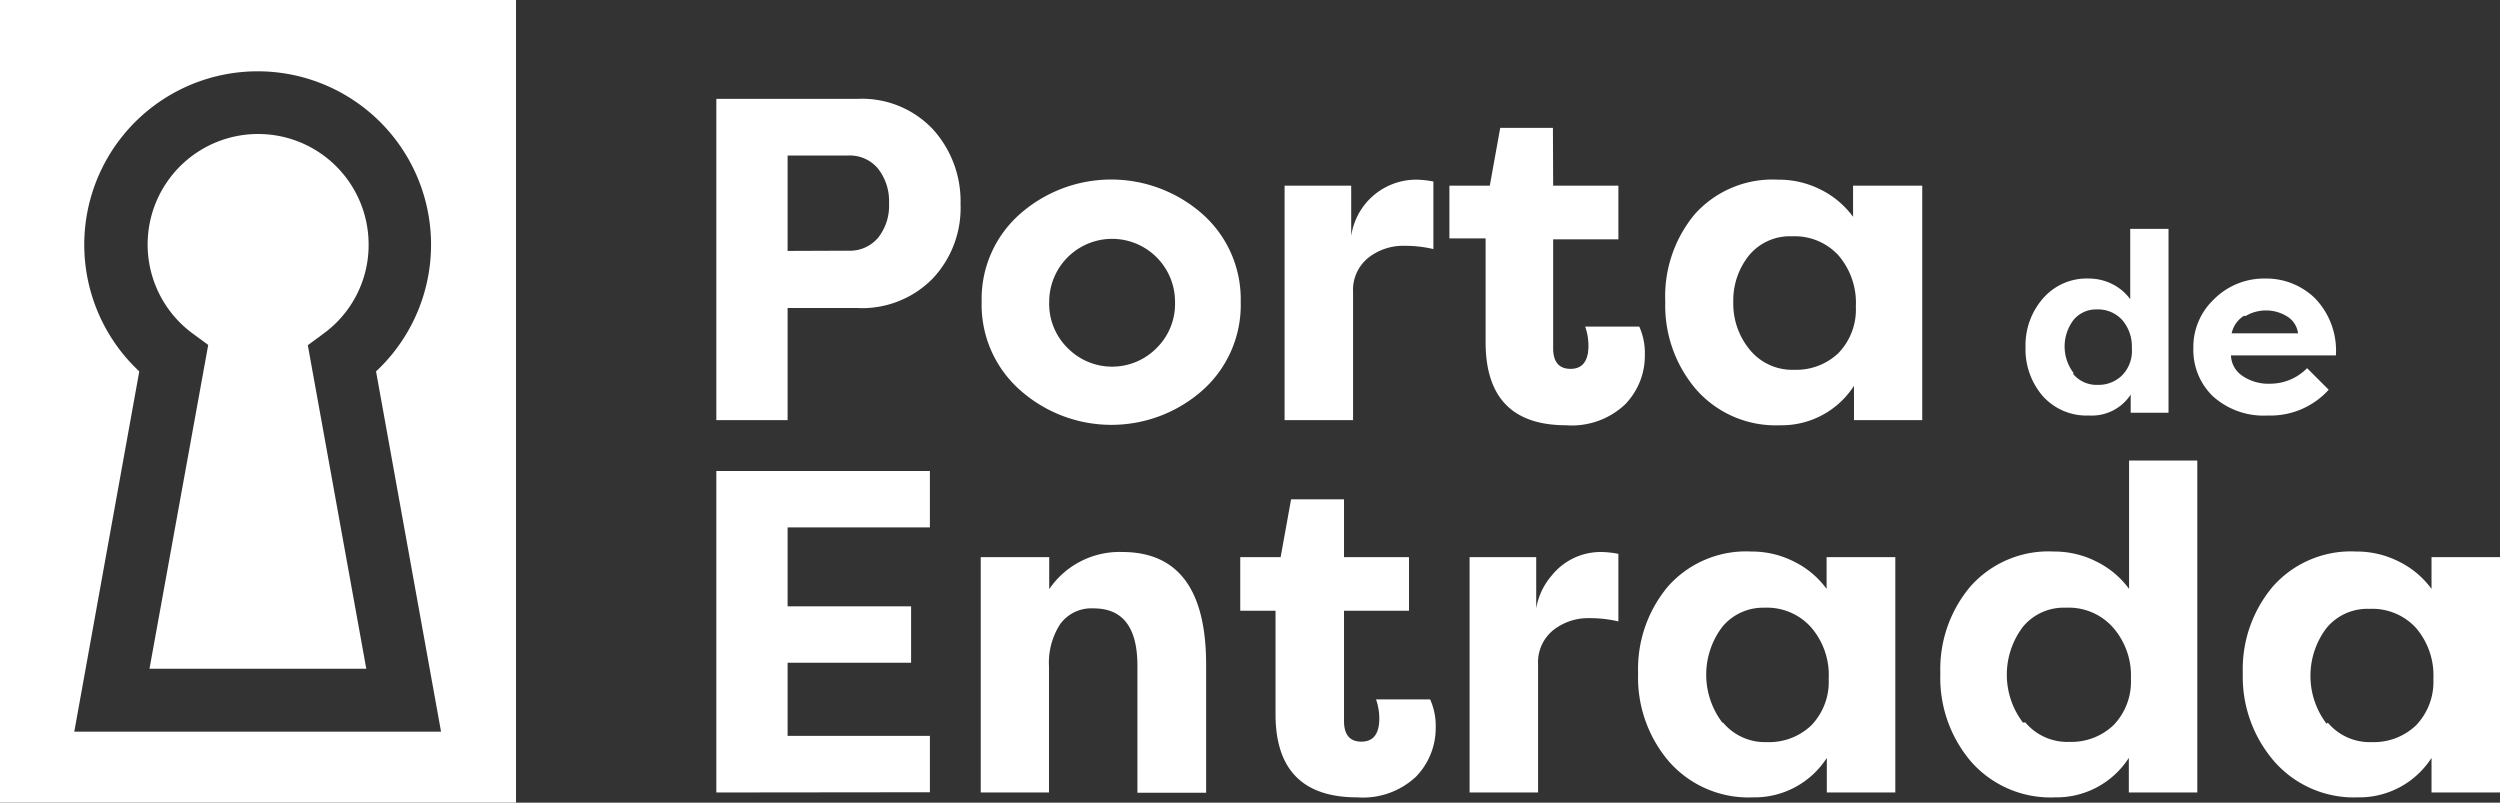
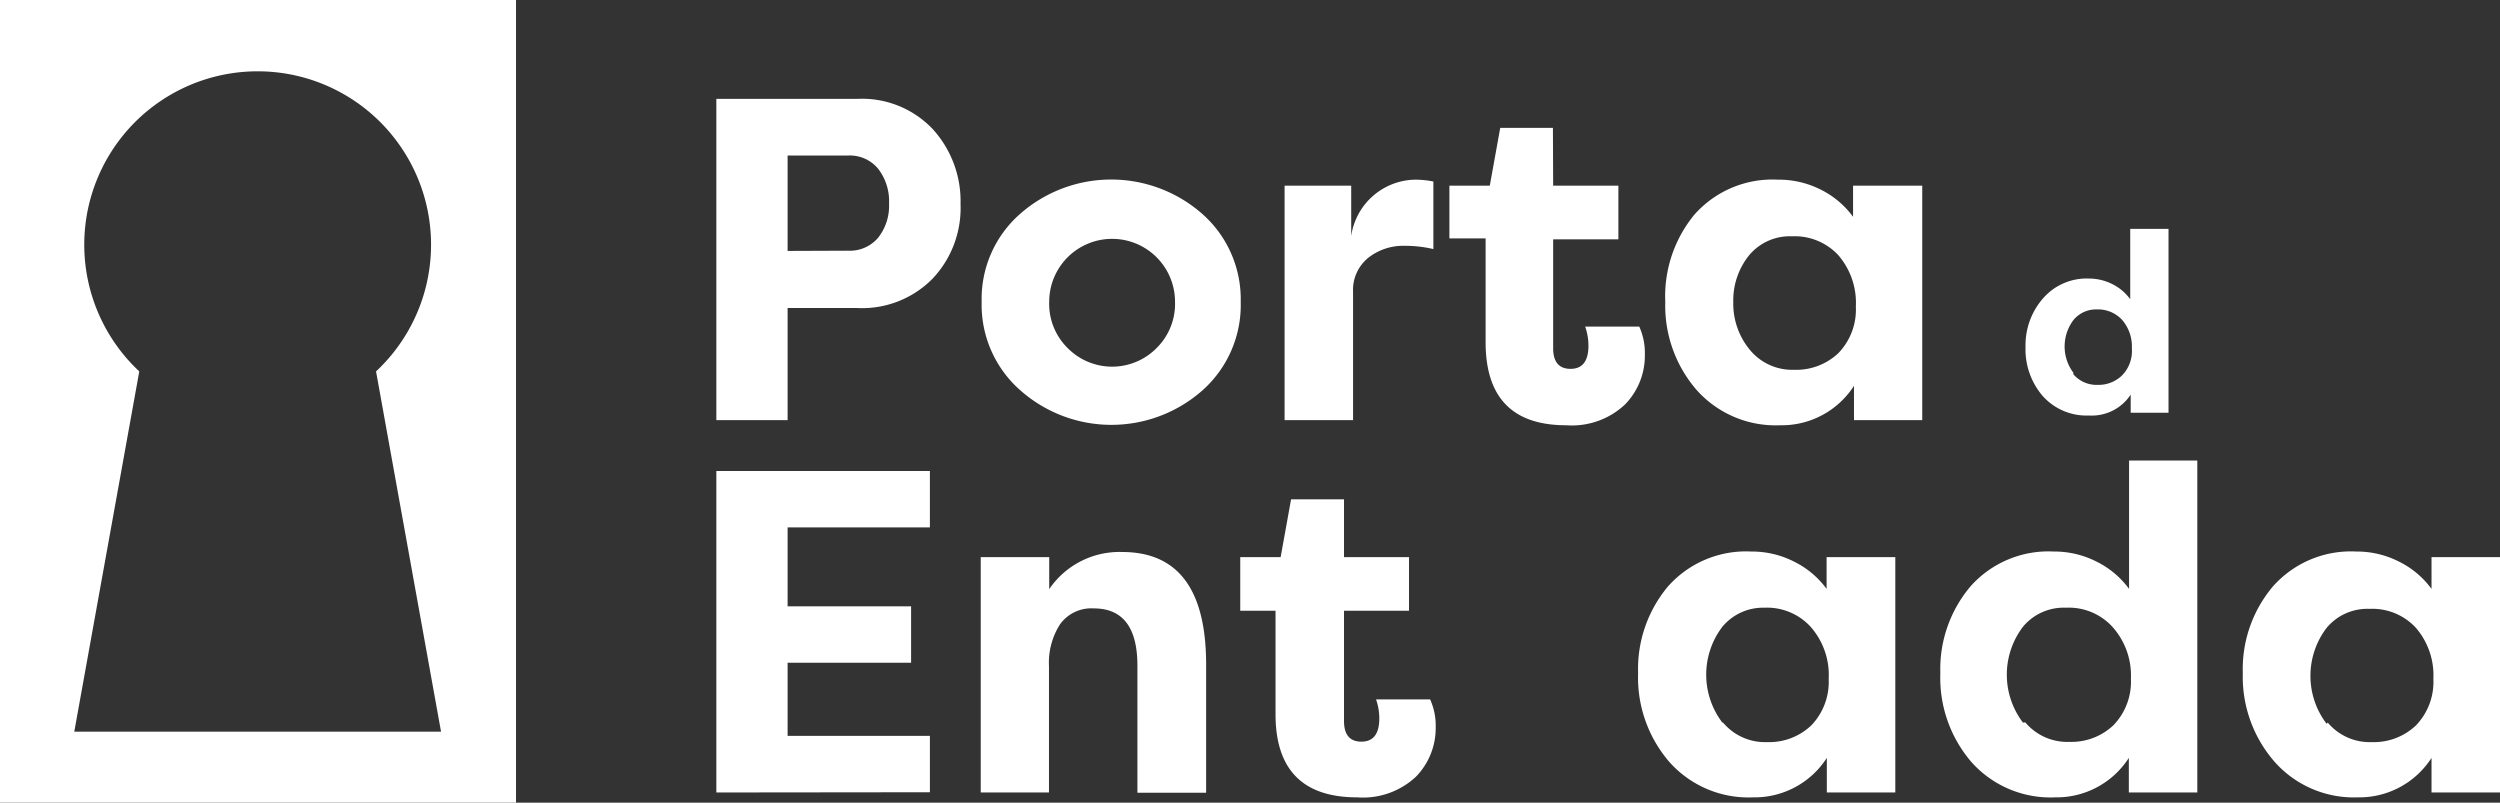
<svg xmlns="http://www.w3.org/2000/svg" viewBox="0 0 107.7 34.58">
  <rect x="0" y="0" width="107.7" height="34.58" fill="#333333" stroke="none" />
  <defs>
    <style>.cls-1{fill:#fff;}</style>
  </defs>
  <title>3portaEntrada</title>
  <g id="Camada_2" data-name="Camada 2">
    <g id="Camada_1-2" data-name="Camada 1">
      <path class="cls-1" d="M30.86,18.1V4.26h6.07a4.19,4.19,0,0,1,3.26,1.31,4.61,4.61,0,0,1,1.19,3.22A4.43,4.43,0,0,1,40.18,12a4.26,4.26,0,0,1-3.25,1.27h-3V18.1Zm5.68-7.3a1.59,1.59,0,0,0,1.29-.56,2.21,2.21,0,0,0,.47-1.47,2.28,2.28,0,0,0-.47-1.5,1.58,1.58,0,0,0-1.29-.57H33.93v4.11Z" />
      <path class="cls-1" d="M43.94,9.22a5.94,5.94,0,0,1,7.86,0A4.9,4.9,0,0,1,53.45,13a4.92,4.92,0,0,1-1.64,3.81,5.92,5.92,0,0,1-7.86,0A4.9,4.9,0,0,1,42.29,13,4.87,4.87,0,0,1,43.94,9.22ZM46,15a2.69,2.69,0,0,0,3.82,0,2.67,2.67,0,0,0,.8-2,2.71,2.71,0,1,0-5.42,0A2.67,2.67,0,0,0,46,15Z" />
      <path class="cls-1" d="M58.21,10.17A2.83,2.83,0,0,1,61,7.74a4,4,0,0,1,.75.08v2.91a5.3,5.3,0,0,0-1.25-.14,2.42,2.42,0,0,0-1.56.52,1.78,1.78,0,0,0-.65,1.47V18.1H55.34V8h2.87Z" />
      <path class="cls-1" d="M66.91,8h2.81v2.31H66.91V15q0,.89.75.89t.77-.95a2.52,2.52,0,0,0-.14-.87h2.33a2.77,2.77,0,0,1,.24,1.21A3,3,0,0,1,70,17.43a3.34,3.34,0,0,1-2.53.89Q64,18.32,64,14.74V10.27H62.44V8h1.74l.45-2.49h2.27Z" />
      <path class="cls-1" d="M82.81,8V18.1H79.87V16.62a3.7,3.7,0,0,1-3.18,1.7,4.56,4.56,0,0,1-3.6-1.52A5.55,5.55,0,0,1,71.74,13,5.53,5.53,0,0,1,73,9.24a4.49,4.49,0,0,1,3.59-1.5,4,4,0,0,1,1.85.43,3.84,3.84,0,0,1,1.39,1.17V8ZM75.4,15.09a2.36,2.36,0,0,0,1.9.84,2.63,2.63,0,0,0,1.9-.72,2.7,2.7,0,0,0,.75-2A3.14,3.14,0,0,0,79.2,11a2.56,2.56,0,0,0-2-.82,2.28,2.28,0,0,0-1.85.82,3.09,3.09,0,0,0-.68,2A3.12,3.12,0,0,0,75.4,15.09Z" />
      <path class="cls-1" d="M30.86,34.14V20.29h9.2v2.43H33.93v3.4h5.32v2.43H33.93V31.7h6.13v2.43Z" />
      <path class="cls-1" d="M42.25,24H45.2v1.38a3.66,3.66,0,0,1,3.14-1.6q3.62,0,3.62,4.85v5.52H49V28.68q0-2.47-1.88-2.47a1.66,1.66,0,0,0-1.45.68,3.06,3.06,0,0,0-.48,1.81v5.44H42.25Z" />
      <path class="cls-1" d="M57.9,24H60.7v2.31H57.9v4.75q0,.89.75.89t.77-.95a2.51,2.51,0,0,0-.14-.87h2.33a2.77,2.77,0,0,1,.24,1.21A3,3,0,0,1,61,33.46a3.34,3.34,0,0,1-2.53.89q-3.52,0-3.52-3.58V26.31H53.43V24h1.74l.45-2.49H57.9Z" />
-       <path class="cls-1" d="M66.18,26.21a2.9,2.9,0,0,1,.68-1.43,2.7,2.7,0,0,1,2.11-1,4.08,4.08,0,0,1,.75.08v2.91a5.33,5.33,0,0,0-1.25-.14,2.42,2.42,0,0,0-1.56.52,1.78,1.78,0,0,0-.65,1.47v5.52H63.31V24h2.87Z" />
      <path class="cls-1" d="M81.65,24V34.14H78.7V32.65a3.7,3.7,0,0,1-3.18,1.7,4.56,4.56,0,0,1-3.6-1.52A5.56,5.56,0,0,1,70.57,29a5.53,5.53,0,0,1,1.29-3.74,4.49,4.49,0,0,1,3.59-1.5,4,4,0,0,1,1.85.44,3.83,3.83,0,0,1,1.39,1.17V24Zm-7.42,7.13a2.36,2.36,0,0,0,1.9.84,2.63,2.63,0,0,0,1.9-.72,2.7,2.7,0,0,0,.75-2A3.14,3.14,0,0,0,78,27a2.55,2.55,0,0,0-2-.82A2.28,2.28,0,0,0,74.2,27a3.41,3.41,0,0,0,0,4.13Z" />
      <path class="cls-1" d="M94.66,19.84v14.3H91.71V32.65a3.7,3.7,0,0,1-3.18,1.7,4.56,4.56,0,0,1-3.6-1.52A5.56,5.56,0,0,1,83.59,29a5.52,5.52,0,0,1,1.3-3.74,4.49,4.49,0,0,1,3.59-1.5,4,4,0,0,1,1.85.44,3.84,3.84,0,0,1,1.39,1.17V19.84ZM87.25,31.12a2.36,2.36,0,0,0,1.9.84,2.63,2.63,0,0,0,1.9-.72,2.7,2.7,0,0,0,.75-2A3.14,3.14,0,0,0,91,27a2.55,2.55,0,0,0-2-.82,2.28,2.28,0,0,0-1.85.82,3.41,3.41,0,0,0,0,4.13Z" />
      <path class="cls-1" d="M107.7,24V34.14h-2.95V32.65a3.7,3.7,0,0,1-3.18,1.7A4.56,4.56,0,0,1,98,32.83,5.56,5.56,0,0,1,96.62,29a5.52,5.52,0,0,1,1.3-3.74,4.49,4.49,0,0,1,3.59-1.5,4,4,0,0,1,1.85.44,3.84,3.84,0,0,1,1.39,1.17V24Zm-7.42,7.13a2.36,2.36,0,0,0,1.9.84,2.63,2.63,0,0,0,1.9-.72,2.7,2.7,0,0,0,.75-2,3.14,3.14,0,0,0-.75-2.2,2.55,2.55,0,0,0-2-.82,2.28,2.28,0,0,0-1.85.82,3.41,3.41,0,0,0,0,4.13Z" />
      <path class="cls-1" d="M93.42,9.86v7.92H91.79V17A2,2,0,0,1,90,17.9a2.53,2.53,0,0,1-2-.84,3.08,3.08,0,0,1-.74-2.11A3.06,3.06,0,0,1,88,12.87,2.49,2.49,0,0,1,90,12a2.24,2.24,0,0,1,1,.24,2.13,2.13,0,0,1,.77.65V9.86Zm-4.11,6.25a1.31,1.31,0,0,0,1.05.47,1.45,1.45,0,0,0,1.05-.4A1.5,1.5,0,0,0,91.84,15a1.74,1.74,0,0,0-.42-1.22,1.41,1.41,0,0,0-1.09-.45,1.26,1.26,0,0,0-1,.45,1.89,1.89,0,0,0,0,2.29Z" />
-       <path class="cls-1" d="M100.32,16.79a3.38,3.38,0,0,1-2.62,1.11,3.26,3.26,0,0,1-2.37-.83A2.77,2.77,0,0,1,94.49,15a2.82,2.82,0,0,1,.88-2.1A3.05,3.05,0,0,1,97.59,12a3,3,0,0,1,2.15.86,3.24,3.24,0,0,1,.89,2.45H96.11a1.1,1.1,0,0,0,.49.88,2,2,0,0,0,1.23.34,2.23,2.23,0,0,0,1.56-.67Zm-3.64-3.19a1.17,1.17,0,0,0-.54.76H99a1,1,0,0,0-.49-.74,1.73,1.73,0,0,0-1.78,0Z" />
-       <path class="cls-1" d="M15.88,10.53a4.76,4.76,0,1,0-7.59,3.83l.68.5L6.44,28.81h9.34L13.26,14.87l.68-.5A4.72,4.72,0,0,0,15.88,10.53Z" />
      <path class="cls-1" d="M0,0V34.58H22.23V0ZM3.2,31.52,6,16a7.47,7.47,0,1,1,10.2,0L19,31.52Z" />
    </g>
  </g>
</svg>